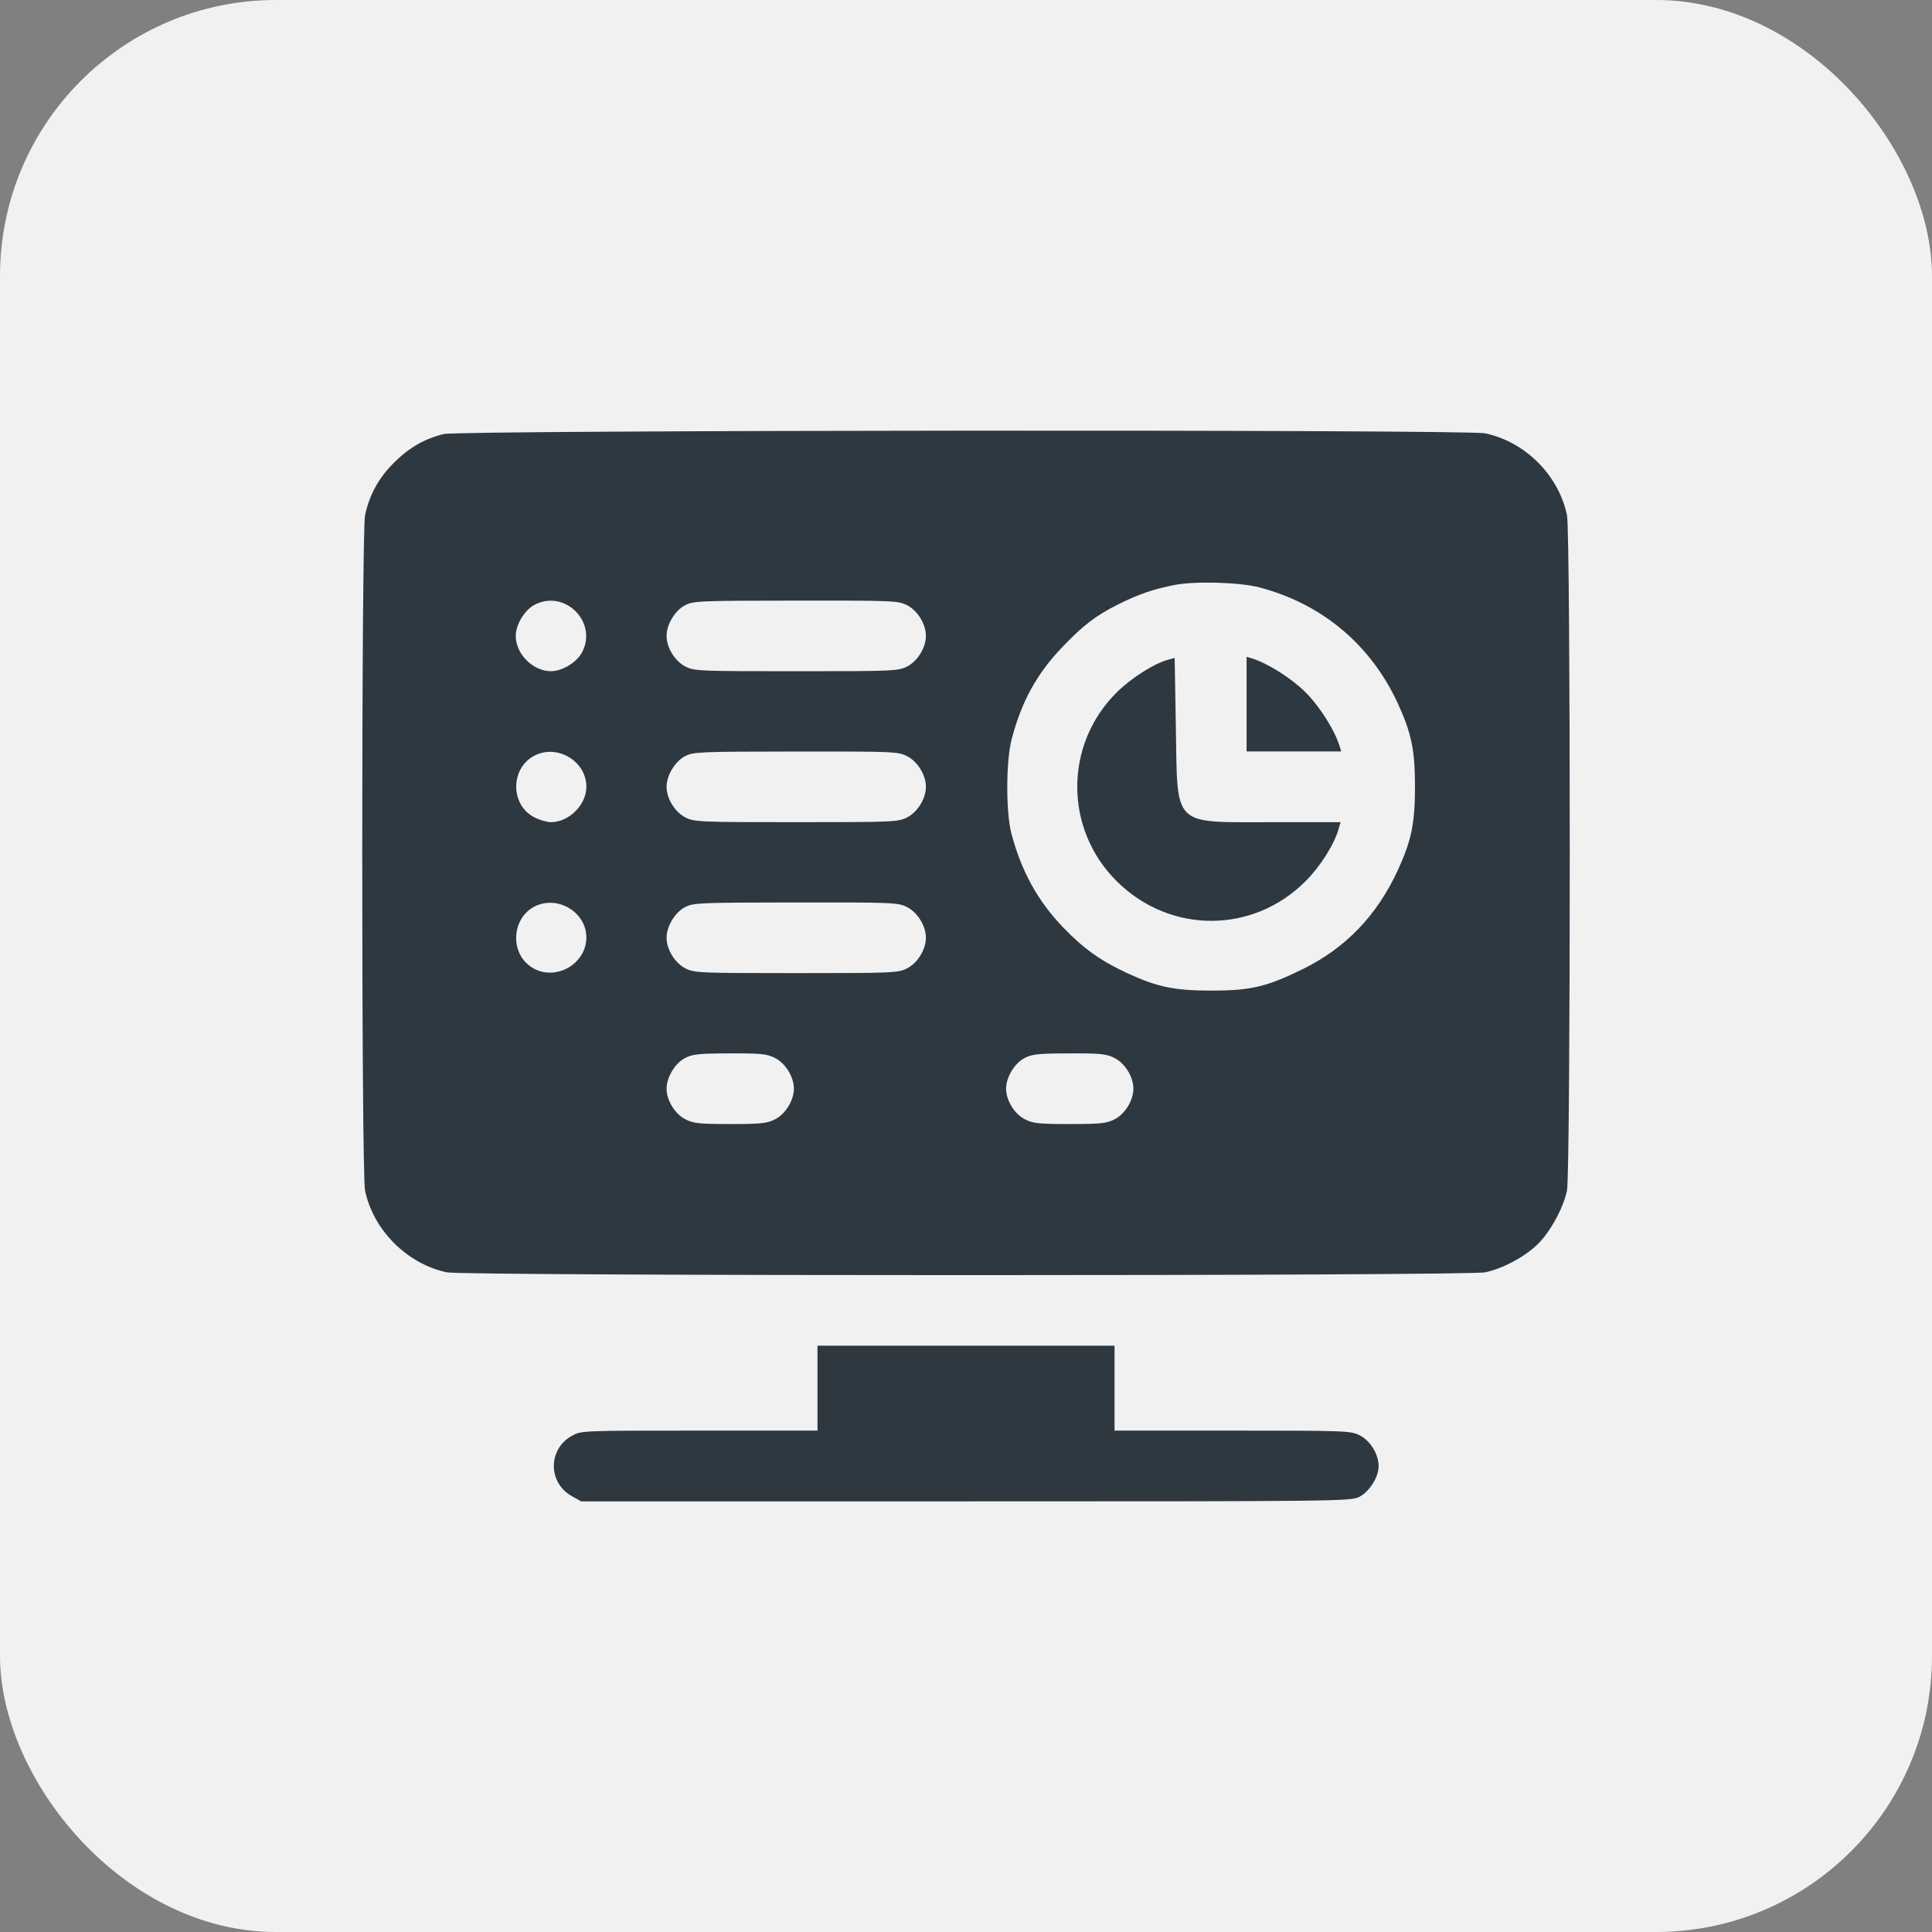
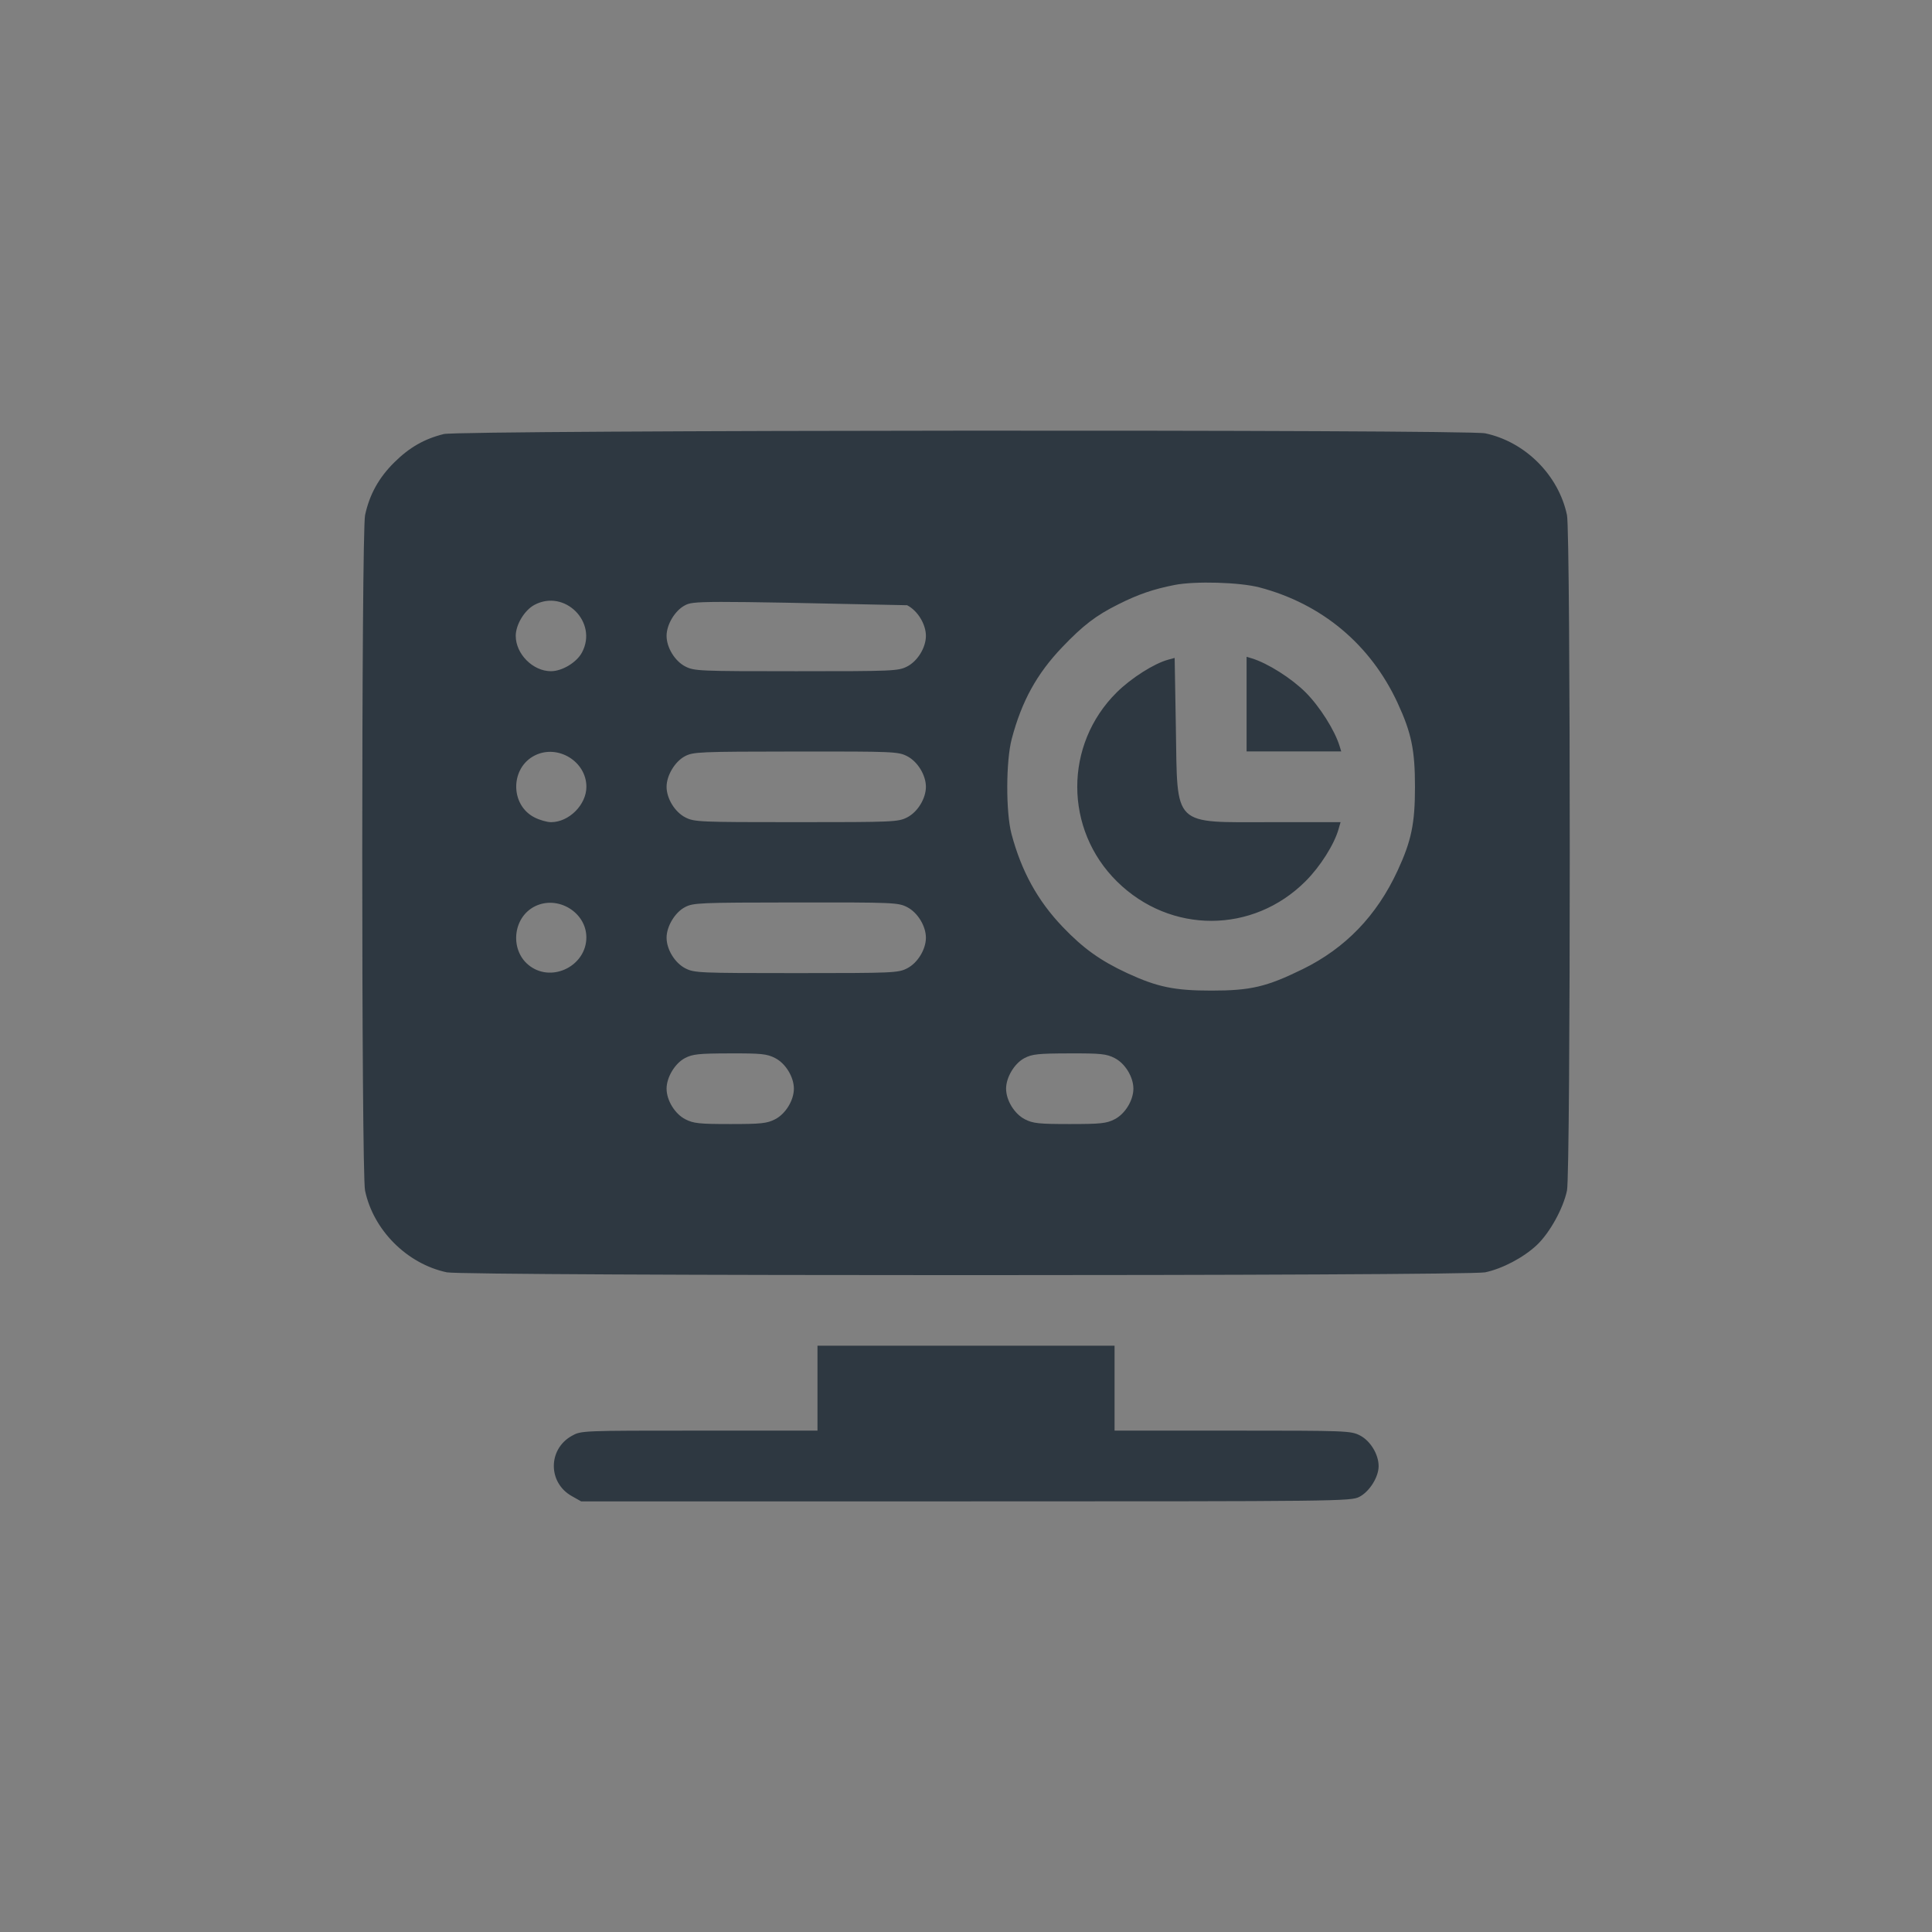
<svg xmlns="http://www.w3.org/2000/svg" width="56" height="56" viewBox="0 0 56 56" fill="none">
  <rect x="0" y="0" width="56" height="56" fill="#808080" stroke="none" />
-   <rect width="56" height="56" rx="8" fill="#F1F1F1" />
-   <path fill-rule="evenodd" clip-rule="evenodd" d="M12.863 12.581C12.295 12.723 11.866 12.969 11.427 13.404C10.979 13.848 10.71 14.334 10.582 14.931C10.474 15.438 10.472 33.99 10.581 34.508C10.821 35.657 11.798 36.634 12.951 36.879C13.467 36.988 42.533 36.988 43.049 36.879C43.551 36.772 44.154 36.454 44.541 36.093C44.917 35.741 45.31 35.032 45.42 34.508C45.527 33.997 45.527 15.442 45.42 14.931C45.177 13.773 44.209 12.805 43.049 12.56C42.497 12.444 13.33 12.464 12.863 12.581ZM34.048 16.955C33.426 17.078 32.995 17.225 32.412 17.518C31.765 17.841 31.396 18.124 30.789 18.759C30.052 19.531 29.616 20.322 29.326 21.416C29.156 22.055 29.152 23.546 29.319 24.173C29.607 25.254 30.075 26.105 30.801 26.865C31.396 27.488 31.895 27.846 32.673 28.207C33.541 28.609 34.042 28.713 35.108 28.713C36.251 28.713 36.709 28.606 37.758 28.092C38.995 27.486 39.904 26.544 40.508 25.24C40.91 24.373 41.014 23.872 41.014 22.806C41.014 21.739 40.91 21.238 40.508 20.371C39.724 18.68 38.316 17.503 36.509 17.027C35.937 16.876 34.644 16.839 34.048 16.955ZM15.492 17.532C15.203 17.686 14.949 18.106 14.949 18.431C14.949 18.957 15.449 19.457 15.971 19.455C16.297 19.454 16.717 19.2 16.87 18.91C17.336 18.035 16.367 17.067 15.492 17.532ZM19.851 17.547C19.563 17.699 19.321 18.102 19.321 18.431C19.321 18.77 19.562 19.164 19.866 19.319C20.124 19.45 20.264 19.456 23.079 19.456C25.895 19.456 26.035 19.45 26.293 19.319C26.597 19.164 26.838 18.77 26.838 18.431C26.838 18.092 26.597 17.698 26.293 17.543C26.035 17.411 25.899 17.406 23.065 17.409C20.255 17.411 20.094 17.418 19.851 17.547ZM33.868 19.119C33.456 19.229 32.791 19.651 32.368 20.07C30.84 21.584 30.844 24.041 32.379 25.553C33.924 27.075 36.316 27.07 37.843 25.542C38.267 25.118 38.671 24.481 38.799 24.033L38.857 23.831H36.877C33.957 23.831 34.132 24.002 34.083 21.092L34.048 19.07L33.868 19.119ZM36.133 20.409V21.78H37.504H38.876L38.829 21.627C38.691 21.171 38.253 20.478 37.844 20.069C37.435 19.66 36.742 19.222 36.287 19.084L36.133 19.037V20.409ZM15.508 21.894C14.789 22.249 14.779 23.33 15.492 23.693C15.64 23.769 15.856 23.831 15.972 23.831C16.492 23.831 16.997 23.326 16.997 22.806C16.997 22.072 16.172 21.567 15.508 21.894ZM19.851 21.921C19.563 22.074 19.321 22.477 19.321 22.806C19.321 23.145 19.562 23.539 19.866 23.693C20.124 23.825 20.264 23.831 23.079 23.831C25.895 23.831 26.035 23.825 26.293 23.693C26.597 23.539 26.838 23.145 26.838 22.806C26.838 22.466 26.597 22.073 26.293 21.918C26.035 21.786 25.899 21.78 23.065 21.783C20.255 21.786 20.094 21.793 19.851 21.921ZM15.508 26.269C14.845 26.596 14.767 27.581 15.372 28.011C16.032 28.482 17 27.978 16.996 27.166C16.992 26.441 16.168 25.944 15.508 26.269ZM19.851 26.296C19.563 26.448 19.321 26.852 19.321 27.18C19.321 27.52 19.562 27.913 19.866 28.068C20.124 28.2 20.264 28.206 23.079 28.206C25.895 28.206 26.035 28.2 26.293 28.068C26.597 27.913 26.838 27.52 26.838 27.18C26.838 26.841 26.597 26.448 26.293 26.293C26.035 26.161 25.899 26.155 23.065 26.158C20.255 26.161 20.094 26.168 19.851 26.296ZM19.851 30.671C19.563 30.823 19.321 31.227 19.321 31.555C19.321 31.894 19.562 32.288 19.866 32.443C20.101 32.563 20.268 32.581 21.166 32.581C22.064 32.581 22.231 32.563 22.466 32.443C22.77 32.288 23.011 31.894 23.011 31.555C23.011 31.216 22.77 30.822 22.466 30.668C22.23 30.547 22.068 30.53 21.152 30.533C20.247 30.535 20.073 30.554 19.851 30.671ZM29.692 30.671C29.404 30.823 29.162 31.227 29.162 31.555C29.162 31.894 29.404 32.288 29.707 32.443C29.942 32.563 30.109 32.581 31.007 32.581C31.905 32.581 32.072 32.563 32.307 32.443C32.611 32.288 32.852 31.894 32.852 31.555C32.852 31.216 32.611 30.822 32.307 30.668C32.071 30.547 31.909 30.53 30.993 30.533C30.088 30.535 29.914 30.554 29.692 30.671ZM23.695 40.236V41.467H20.27C16.848 41.467 16.845 41.467 16.572 41.62C15.88 42.009 15.88 42.975 16.572 43.364L16.845 43.518H27.995C38.808 43.518 39.153 43.514 39.399 43.388C39.694 43.237 39.96 42.815 39.96 42.497C39.96 42.154 39.72 41.76 39.415 41.605C39.155 41.472 39.018 41.467 35.725 41.467H32.306V40.236V39.006H28H23.695V40.236Z" fill="#2E3841" />
+   <path fill-rule="evenodd" clip-rule="evenodd" d="M12.863 12.581C12.295 12.723 11.866 12.969 11.427 13.404C10.979 13.848 10.71 14.334 10.582 14.931C10.474 15.438 10.472 33.99 10.581 34.508C10.821 35.657 11.798 36.634 12.951 36.879C13.467 36.988 42.533 36.988 43.049 36.879C43.551 36.772 44.154 36.454 44.541 36.093C44.917 35.741 45.31 35.032 45.42 34.508C45.527 33.997 45.527 15.442 45.42 14.931C45.177 13.773 44.209 12.805 43.049 12.56C42.497 12.444 13.33 12.464 12.863 12.581ZM34.048 16.955C33.426 17.078 32.995 17.225 32.412 17.518C31.765 17.841 31.396 18.124 30.789 18.759C30.052 19.531 29.616 20.322 29.326 21.416C29.156 22.055 29.152 23.546 29.319 24.173C29.607 25.254 30.075 26.105 30.801 26.865C31.396 27.488 31.895 27.846 32.673 28.207C33.541 28.609 34.042 28.713 35.108 28.713C36.251 28.713 36.709 28.606 37.758 28.092C38.995 27.486 39.904 26.544 40.508 25.24C40.91 24.373 41.014 23.872 41.014 22.806C41.014 21.739 40.91 21.238 40.508 20.371C39.724 18.68 38.316 17.503 36.509 17.027C35.937 16.876 34.644 16.839 34.048 16.955ZM15.492 17.532C15.203 17.686 14.949 18.106 14.949 18.431C14.949 18.957 15.449 19.457 15.971 19.455C16.297 19.454 16.717 19.2 16.87 18.91C17.336 18.035 16.367 17.067 15.492 17.532ZM19.851 17.547C19.563 17.699 19.321 18.102 19.321 18.431C19.321 18.77 19.562 19.164 19.866 19.319C20.124 19.45 20.264 19.456 23.079 19.456C25.895 19.456 26.035 19.45 26.293 19.319C26.597 19.164 26.838 18.77 26.838 18.431C26.838 18.092 26.597 17.698 26.293 17.543C20.255 17.411 20.094 17.418 19.851 17.547ZM33.868 19.119C33.456 19.229 32.791 19.651 32.368 20.07C30.84 21.584 30.844 24.041 32.379 25.553C33.924 27.075 36.316 27.07 37.843 25.542C38.267 25.118 38.671 24.481 38.799 24.033L38.857 23.831H36.877C33.957 23.831 34.132 24.002 34.083 21.092L34.048 19.07L33.868 19.119ZM36.133 20.409V21.78H37.504H38.876L38.829 21.627C38.691 21.171 38.253 20.478 37.844 20.069C37.435 19.66 36.742 19.222 36.287 19.084L36.133 19.037V20.409ZM15.508 21.894C14.789 22.249 14.779 23.33 15.492 23.693C15.64 23.769 15.856 23.831 15.972 23.831C16.492 23.831 16.997 23.326 16.997 22.806C16.997 22.072 16.172 21.567 15.508 21.894ZM19.851 21.921C19.563 22.074 19.321 22.477 19.321 22.806C19.321 23.145 19.562 23.539 19.866 23.693C20.124 23.825 20.264 23.831 23.079 23.831C25.895 23.831 26.035 23.825 26.293 23.693C26.597 23.539 26.838 23.145 26.838 22.806C26.838 22.466 26.597 22.073 26.293 21.918C26.035 21.786 25.899 21.78 23.065 21.783C20.255 21.786 20.094 21.793 19.851 21.921ZM15.508 26.269C14.845 26.596 14.767 27.581 15.372 28.011C16.032 28.482 17 27.978 16.996 27.166C16.992 26.441 16.168 25.944 15.508 26.269ZM19.851 26.296C19.563 26.448 19.321 26.852 19.321 27.18C19.321 27.52 19.562 27.913 19.866 28.068C20.124 28.2 20.264 28.206 23.079 28.206C25.895 28.206 26.035 28.2 26.293 28.068C26.597 27.913 26.838 27.52 26.838 27.18C26.838 26.841 26.597 26.448 26.293 26.293C26.035 26.161 25.899 26.155 23.065 26.158C20.255 26.161 20.094 26.168 19.851 26.296ZM19.851 30.671C19.563 30.823 19.321 31.227 19.321 31.555C19.321 31.894 19.562 32.288 19.866 32.443C20.101 32.563 20.268 32.581 21.166 32.581C22.064 32.581 22.231 32.563 22.466 32.443C22.77 32.288 23.011 31.894 23.011 31.555C23.011 31.216 22.77 30.822 22.466 30.668C22.23 30.547 22.068 30.53 21.152 30.533C20.247 30.535 20.073 30.554 19.851 30.671ZM29.692 30.671C29.404 30.823 29.162 31.227 29.162 31.555C29.162 31.894 29.404 32.288 29.707 32.443C29.942 32.563 30.109 32.581 31.007 32.581C31.905 32.581 32.072 32.563 32.307 32.443C32.611 32.288 32.852 31.894 32.852 31.555C32.852 31.216 32.611 30.822 32.307 30.668C32.071 30.547 31.909 30.53 30.993 30.533C30.088 30.535 29.914 30.554 29.692 30.671ZM23.695 40.236V41.467H20.27C16.848 41.467 16.845 41.467 16.572 41.62C15.88 42.009 15.88 42.975 16.572 43.364L16.845 43.518H27.995C38.808 43.518 39.153 43.514 39.399 43.388C39.694 43.237 39.96 42.815 39.96 42.497C39.96 42.154 39.72 41.76 39.415 41.605C39.155 41.472 39.018 41.467 35.725 41.467H32.306V40.236V39.006H28H23.695V40.236Z" fill="#2E3841" />
</svg>